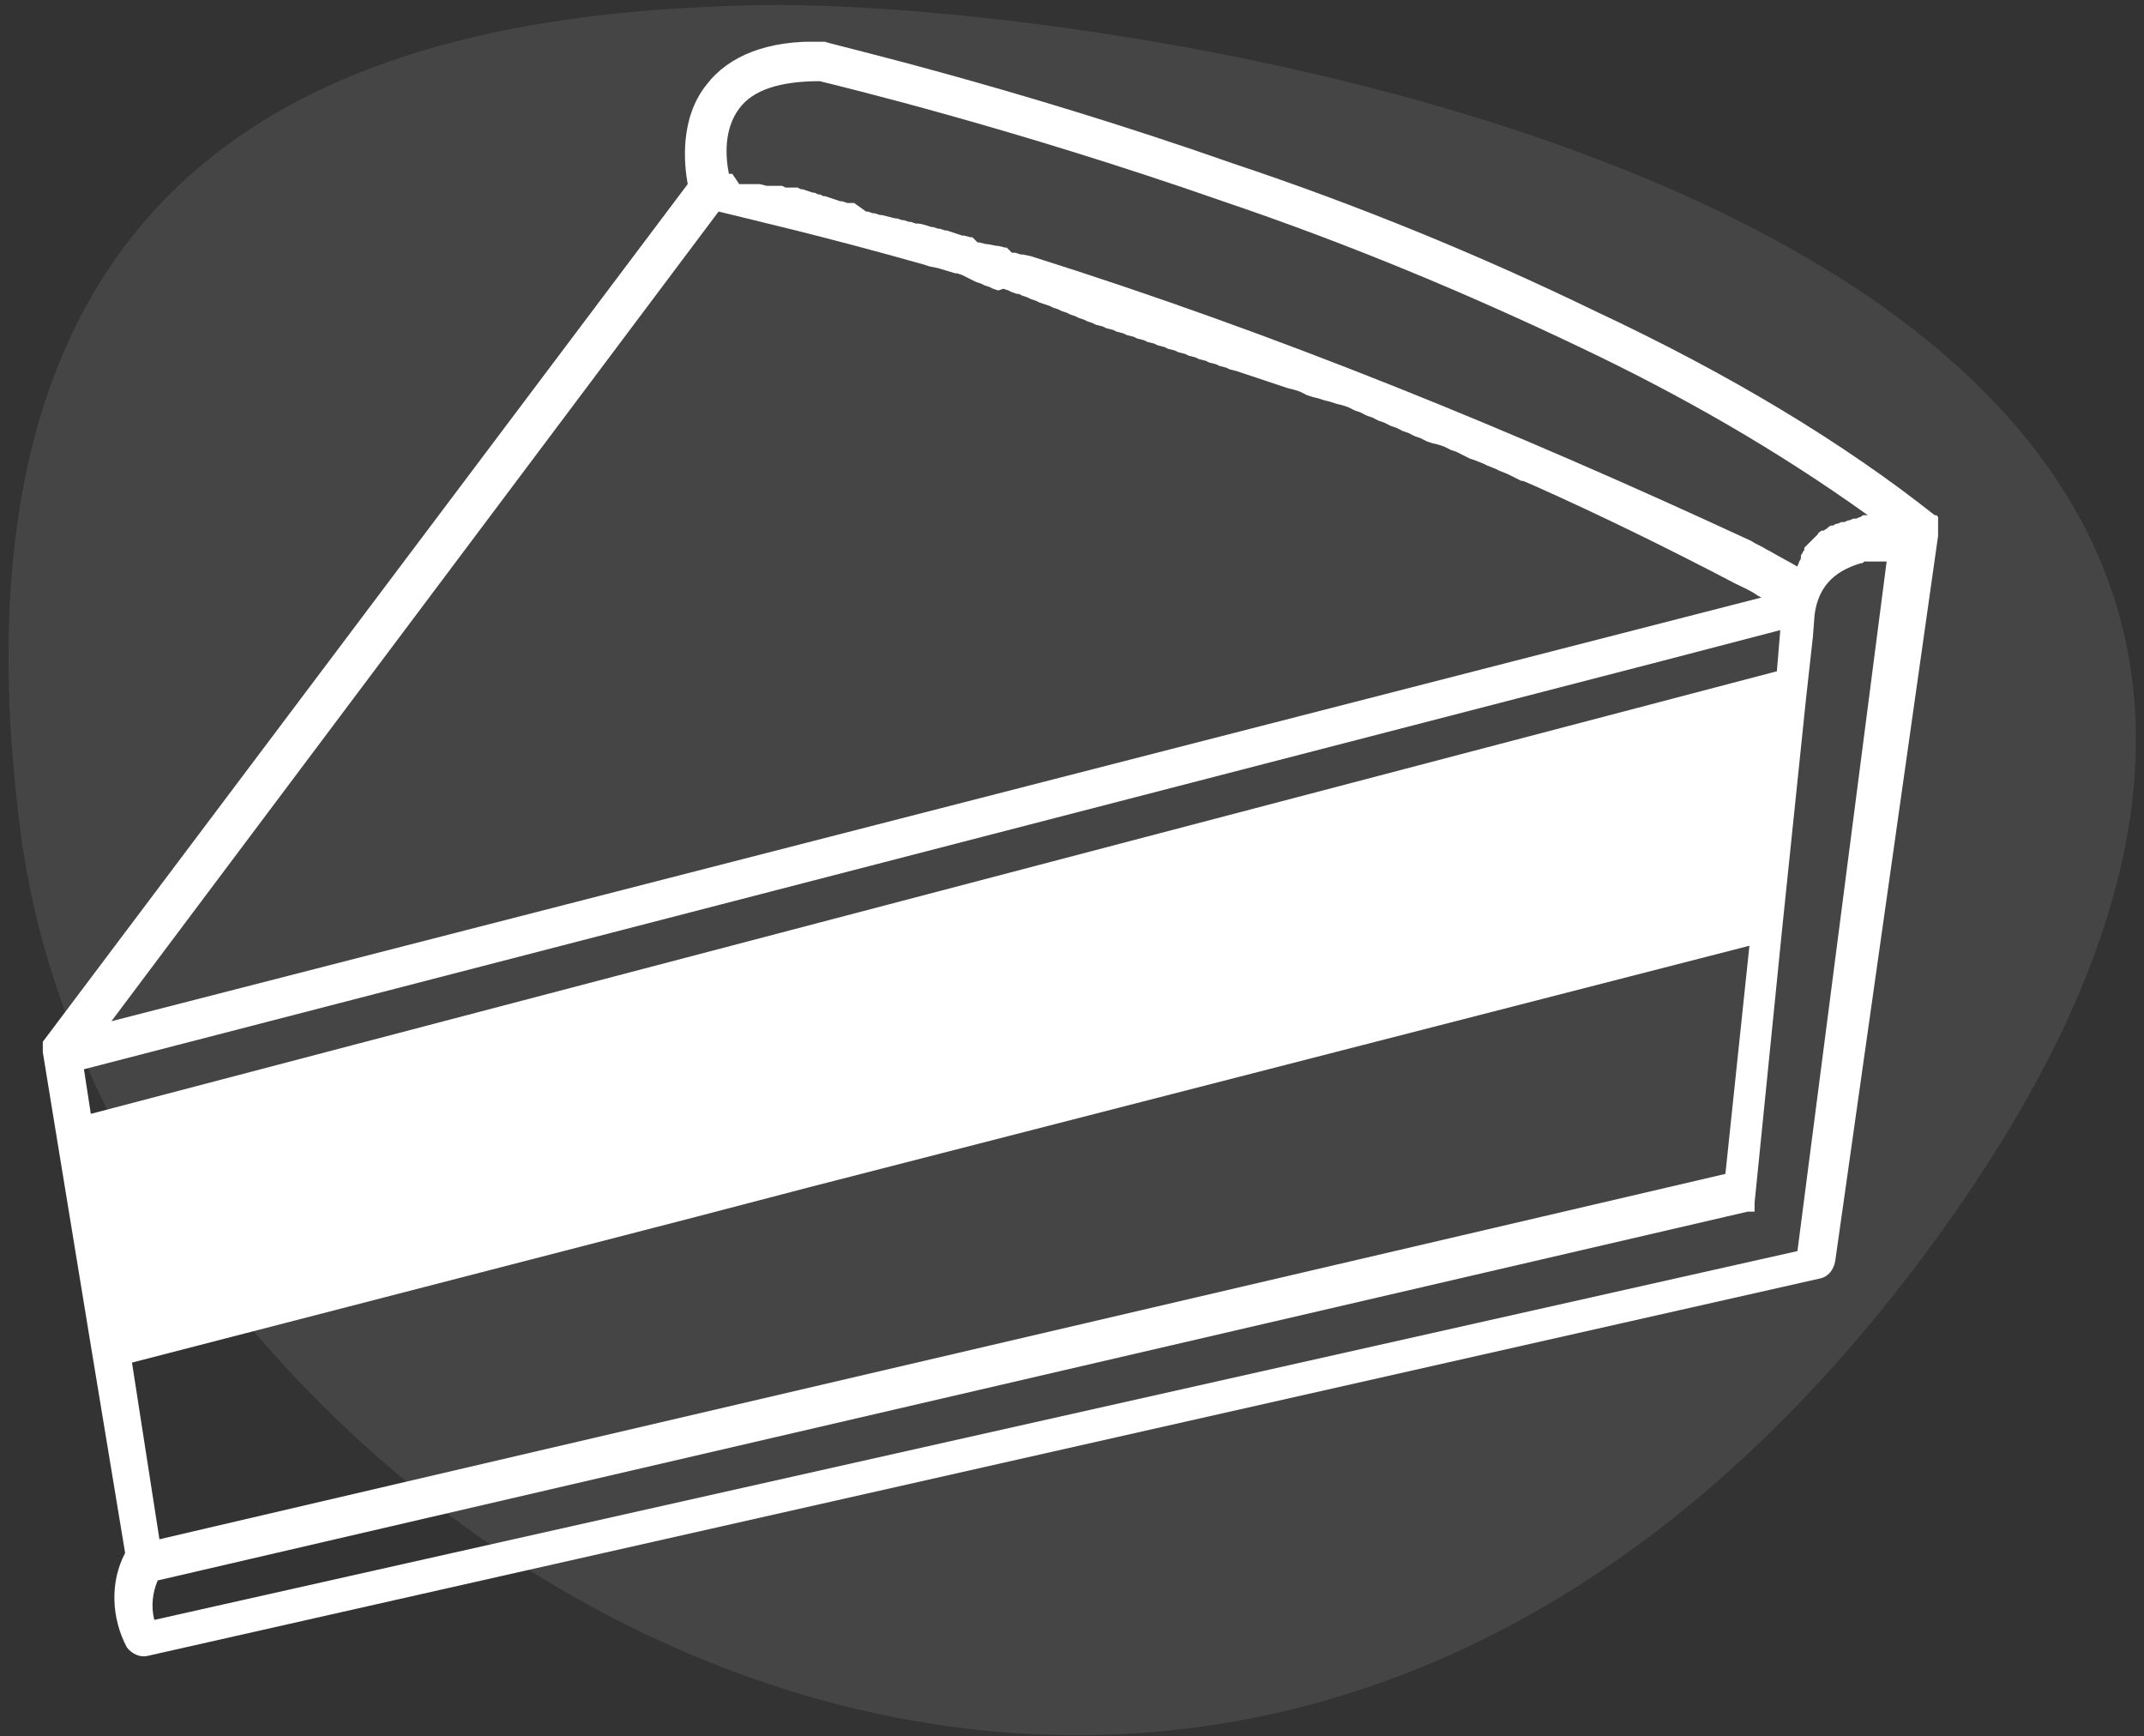
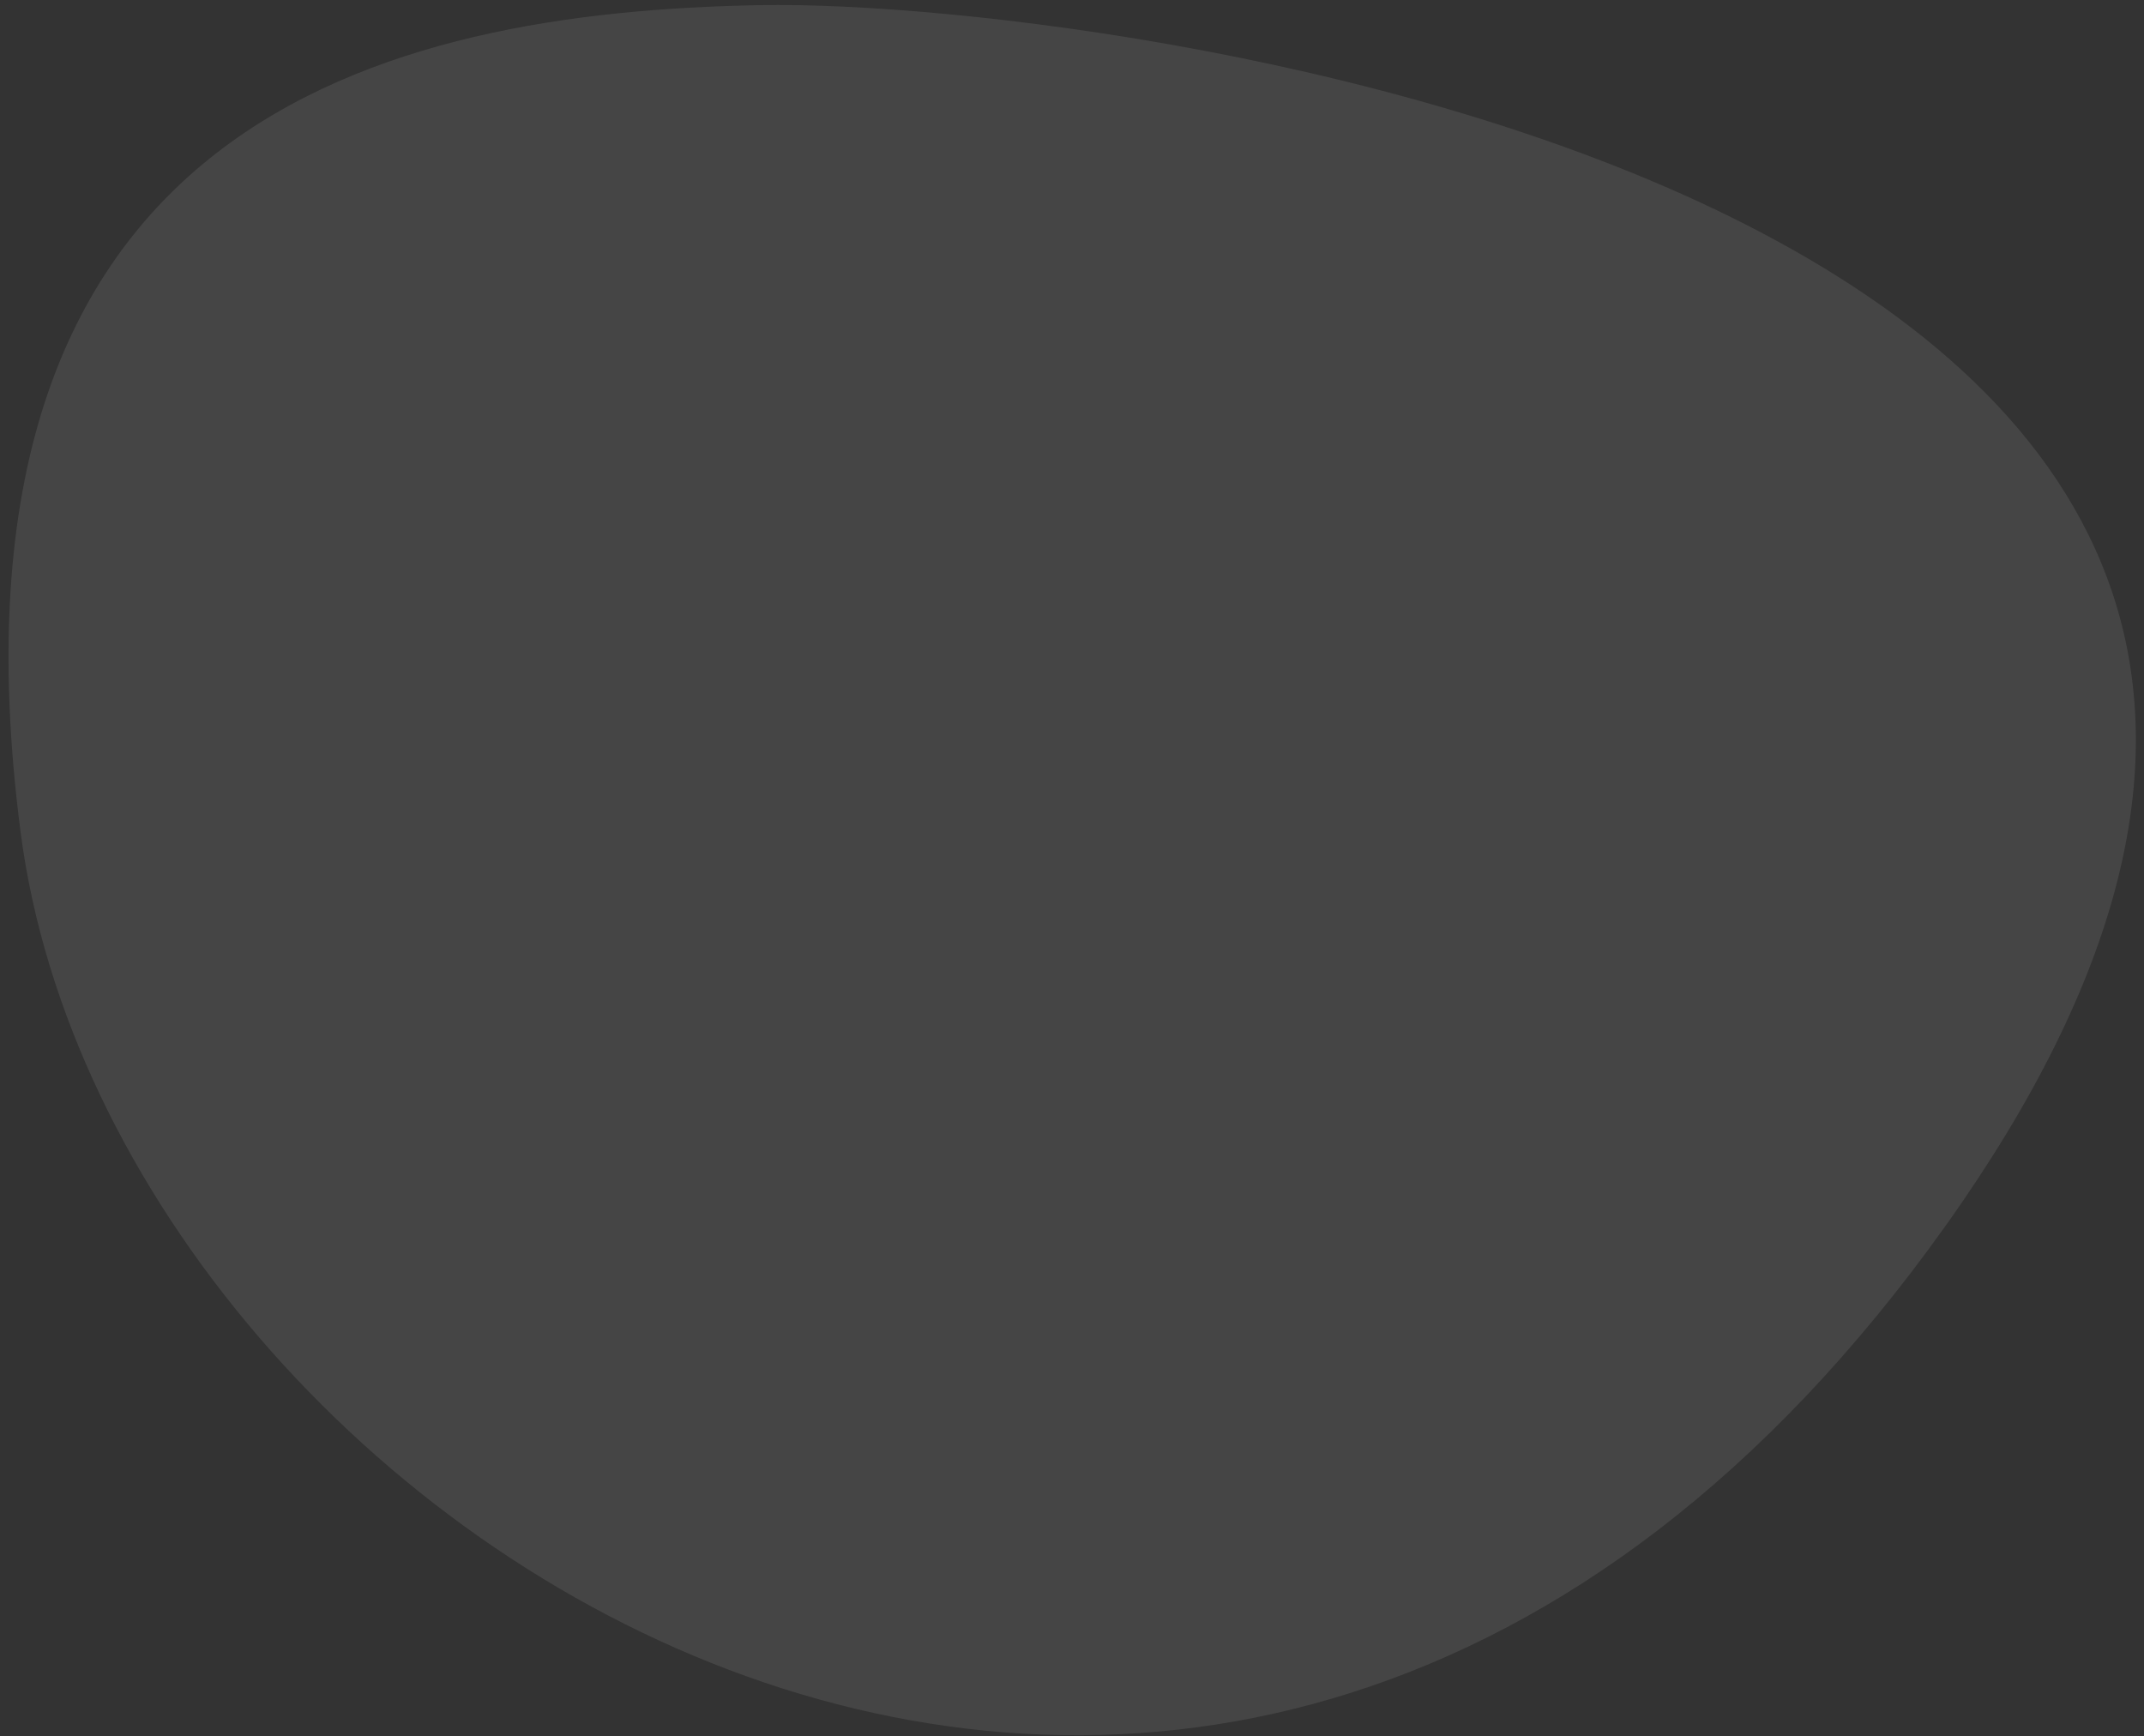
<svg xmlns="http://www.w3.org/2000/svg" xmlns:xlink="http://www.w3.org/1999/xlink" id="Capa_1" x="0px" y="0px" viewBox="0 0 125 101.2" style="enable-background:new 0 0 125 101.2;" xml:space="preserve">
  <rect x="0" y="0" width="125" height="101.2" fill="#333333" stroke="none" />
  <style type="text/css">	.st0{opacity:9.200000e-02;fill:#FFFFFF;enable-background:new    ;}	.st1{clip-path:url(#SVGID_00000140010227173484820710000011157917980678112169_);}	.st2{fill:#FFFFFF;}</style>
  <g>
    <path id="Trazado_2781" class="st0" d="M44.3,0.3C22.6,0.7-4.2,6.9,1.2,48.5s70.1,82,112.2,23S66.1-0.1,44.3,0.3z" />
    <g id="Grupo_466" transform="translate(2.695 7.832)">
      <g>
        <defs>
          <rect id="SVGID_1_" x="-0.4" y="-5.4" width="110.7" height="94.6" />
        </defs>
        <clipPath id="SVGID_00000154417442514788866780000000812582814014706879_">
          <use xlink:href="#SVGID_1_" style="overflow:visible;" />
        </clipPath>
        <g id="Grupo_465" style="clip-path:url(#SVGID_00000154417442514788866780000000812582814014706879_);">
-           <path id="Trazado_2780" class="st2" d="M110.4,23C110.4,23,110.4,23,110.4,23c0-0.1,0-0.1,0-0.1c0,0,0-0.1,0-0.1c0,0,0,0,0,0     c0,0,0-0.1,0-0.1l0,0c0,0,0-0.1,0-0.1c0,0,0,0,0,0c0,0,0,0,0-0.1l0,0c0,0,0-0.1,0-0.1l0,0c0,0,0-0.1-0.1-0.1l0,0c0,0,0,0,0,0     c0,0,0,0-0.1-0.1l0,0c0,0,0,0-0.1,0l0,0l0,0C104.8,18,98.2,14,90.3,10.3C83.5,7,76.4,4.1,69.2,1.7c-13.1-4.6-23.7-7-23.8-7.1     c-0.1,0-0.2,0-0.2,0c-3.1-0.1-5.4,0.8-6.7,2.5c-1.6,2-1.3,4.7-1.1,5.8l-37.6,50l0,0l0,0l0,0l0,0l0,0l0,0c0,0,0,0,0,0l0,0l0,0     l0,0c0,0,0,0,0,0.1c0,0,0,0,0,0c0,0,0,0,0,0.1l0,0c0,0,0,0,0,0l0,0c0,0,0,0,0,0.1v0c0,0,0,0.1,0,0.1c0,0,0,0,0,0c0,0,0,0,0,0.1     c0,0,0,0,0,0c0,0,0,0,0,0.1c0,0,0,0,0,0v0c0,0,0,0,0,0l0.8,4.9c0,0,0,0,0,0l2,12.2c0,0,0,0,0,0l2,12.1c-0.9,1.7-0.8,3.8,0.1,5.5     c0.3,0.4,0.8,0.6,1.2,0.5l97.5-22c0.5-0.1,0.8-0.5,0.9-1l6.1-43c0,0,0,0,0,0C110.4,23.1,110.4,23.1,110.4,23     C110.4,23.1,110.4,23.1,110.4,23 M40.4-1.5c0.8-1.1,2.4-1.6,4.7-1.6c1.2,0.3,11.2,2.7,23.5,7c7.1,2.4,14.1,5.3,20.8,8.5     c5.9,2.8,11.5,6,16.8,9.8l0,0l-0.1,0l-0.1,0c-0.1,0-0.1,0-0.2,0.1l0,0h0c-0.1,0-0.2,0.1-0.3,0.1l-0.1,0c-0.1,0-0.2,0.1-0.3,0.1     l0,0c-0.1,0-0.2,0.1-0.3,0.1l-0.1,0c-0.1,0-0.2,0.1-0.3,0.1l0,0c-0.1,0-0.2,0.1-0.2,0.1l-0.1,0c-0.1,0-0.2,0.1-0.3,0.2l0,0     c-0.1,0-0.1,0.1-0.2,0.1l-0.1,0c-0.1,0.1-0.2,0.1-0.2,0.2l0,0c-0.1,0.1-0.1,0.1-0.2,0.2l0,0c-0.1,0.1-0.1,0.1-0.2,0.2l0,0     c-0.1,0.1-0.1,0.1-0.2,0.2c0,0,0,0,0,0c-0.1,0.1-0.1,0.1-0.2,0.2l0,0.1c0,0.1-0.1,0.1-0.1,0.2c0,0,0,0,0,0     c-0.1,0.1-0.1,0.2-0.1,0.2c0,0,0,0,0,0.1c0,0.1-0.1,0.2-0.1,0.2l0,0c0,0.1-0.1,0.2-0.1,0.3c0,0,0,0,0,0     c-0.5-0.3-1.1-0.6-1.6-0.9l-0.2-0.1c-0.3-0.2-0.6-0.3-0.9-0.5C85.6,17.3,71.7,11.6,57.4,7.1l-0.5-0.1l-0.1,0l-0.3-0.1l-0.2,0     L56,6.6l-0.1,0l-0.4-0.1l-0.1,0l-0.5-0.1l-0.1,0l-0.4-0.1l-0.1,0L54,6l-0.1,0l-0.4-0.1l-0.1,0c-0.3-0.1-0.6-0.2-0.9-0.3l-0.1,0     l-0.3-0.1l-0.1,0l-0.3-0.1l-0.1,0c-0.3-0.1-0.6-0.2-0.8-0.2l-0.1,0l-0.3-0.1l-0.1,0l-0.3-0.1l-0.1,0l-0.3-0.1l-0.1,0l-0.8-0.2     l-0.1,0l-0.3-0.1l-0.1,0l-0.3-0.1l-0.1,0L47.1,4l0,0L46.8,4l-0.1,0l-0.3-0.1l-0.1,0l-0.3-0.1l0,0l-0.6-0.2l-0.1,0l-0.2-0.1     l-0.1,0l-0.2-0.1l-0.1,0l-0.3-0.1h0l-0.3-0.1l-0.1,0l-0.2-0.1l-0.1,0l-0.2,0l-0.1,0l-0.2,0l-0.1,0L42.9,3l0,0l-0.2,0l-0.1,0     l-0.2,0l-0.1,0l-0.2,0l-0.1,0l-0.4-0.1l-0.1,0l-0.1,0l-0.1,0l-0.1,0l-0.1,0l-0.2,0l0,0l-0.2,0l0,0l-0.1,0l0,0l-0.1,0l0,0l-0.1,0     l0,0L40,2.3l0,0l-0.1,0l0,0l-0.1,0l0,0l0,0C39.6,1.3,39.5-0.3,40.4-1.5 M6.6,81.9L5,71.6l32.9-8.5l6.5-1.7l54.9-14.1l-1.4,13.3     L6.6,81.9z M94.2,30.7l6.9-1.8l-0.2,2.4L2.6,57.1l-0.4-2.6L94.2,30.7z M100.6,33.9l-1.1,11L19.1,65.6L4.6,69.3l-1.6-9.9     L100.6,33.9z M39.2,4.5c1.6,0.4,6,1.4,12,3.1l0,0l0.3,0.1l0,0L52,7.8l0,0c0.3,0.1,0.7,0.2,1,0.3l0.1,0l0.3,0.1l0.2,0.1l0.2,0.1     l0.2,0.1l0.2,0.1l0.3,0.1l0.2,0.1l0.3,0.1l0.2,0.1l0.3,0.1L55.8,9l0.3,0.1l0.2,0.1l0.3,0.1l0.1,0l0.2,0.1l0.3,0.1l0.2,0.1     l0.3,0.1l0.2,0.1l0.3,0.1l0.3,0.1l0.2,0.1l0.3,0.1l0.2,0.1l0.3,0.1l0.2,0.1l0.3,0.1l0.2,0.1l0.3,0.1l0.2,0.1l0.3,0.1l0.2,0.1     l0.4,0.1l0.2,0.1l0.4,0.1l0.2,0.1l0.4,0.1l0.2,0.1l0.4,0.1l0.2,0.1l0.4,0.1l0.2,0.1l0.4,0.1l0.2,0.1l0.4,0.1l0.2,0.1l0.4,0.1     l0.2,0.1l0.4,0.1l0.2,0.1l0.4,0.1l0.2,0.1l0.4,0.1l0.2,0.1l0.4,0.1l0.2,0.1l0.4,0.1l0.2,0.1l0.4,0.1l0.3,0.1l0.3,0.1l0.3,0.1     l0.3,0.1l0.3,0.1l0.3,0.1l0.3,0.1l0.3,0.1l0.3,0.1l0.3,0.1l0.4,0.1l0.3,0.1l0.4,0.2l0.3,0.1l0.4,0.1l0.3,0.1l0.4,0.1l0.3,0.1     l0.4,0.1l0.3,0.1l0.4,0.2l0.3,0.1l0.4,0.2l0.3,0.1l0.4,0.2l0.3,0.1l0.4,0.2l0.3,0.1l0.4,0.2l0.3,0.1l0.4,0.2l0.3,0.1l0.4,0.2     l0.3,0.1l0.4,0.1l0.3,0.1l0.4,0.2l0.3,0.1l0.4,0.2l0.4,0.2l0.3,0.1l0.5,0.2l0.2,0.1l0.5,0.2l0.2,0.1l0.5,0.2l0.2,0.1l0.6,0.3     l0.1,0l0.7,0.3h0c3.8,1.7,7.7,3.6,11.7,5.7c0.4,0.2,0.9,0.4,1.3,0.7l0.2,0.1L3.8,51.7L39.2,4.5z M102.1,65.1L6.3,86.6     c-0.2-0.8-0.1-1.6,0.2-2.3l92.7-21.5l0,0c0,0,0,0,0.1,0c0,0,0,0,0,0c0,0,0,0,0,0c0,0,0,0,0.1,0c0,0,0,0,0,0c0,0,0.1,0,0.1,0l0,0     c0,0,0,0,0.1,0l0,0c0,0,0,0,0,0l0,0c0,0,0,0,0,0c0,0,0,0,0,0s0,0,0,0c0,0,0,0,0,0c0,0,0,0,0-0.1c0,0,0,0,0-0.1c0,0,0,0,0,0     c0,0,0,0,0,0c0,0,0,0,0,0c0,0,0,0,0,0s0,0,0-0.1c0,0,0,0,0,0c0,0,0,0,0-0.1c0,0,0,0,0,0c0,0,0-0.1,0-0.1l1.6-15.9l0,0l1.4-13.5     c0,0,0,0,0,0l0.4-3.6l0.1-1.3c0,0,0,0,0,0c0.2-1.5,1-2.5,2.7-3c0.1,0,0.1,0,0.2-0.1l0,0c0.1,0,0.1,0,0.2,0l0,0     c0.1,0,0.1,0,0.2,0l0,0c0.1,0,0.1,0,0.2,0l0,0c0.1,0,0.1,0,0.2,0h0c0.1,0,0.1,0,0.2,0h0c0.1,0,0.2,0,0.3,0h0L102.1,65.1z" />
-         </g>
+           </g>
      </g>
    </g>
-     <path id="Trazado_3094" class="st2" d="M3.8,67.2L6.2,79l97.6-24.7l1.2-14.1L3.8,67.2z" />
  </g>
</svg>